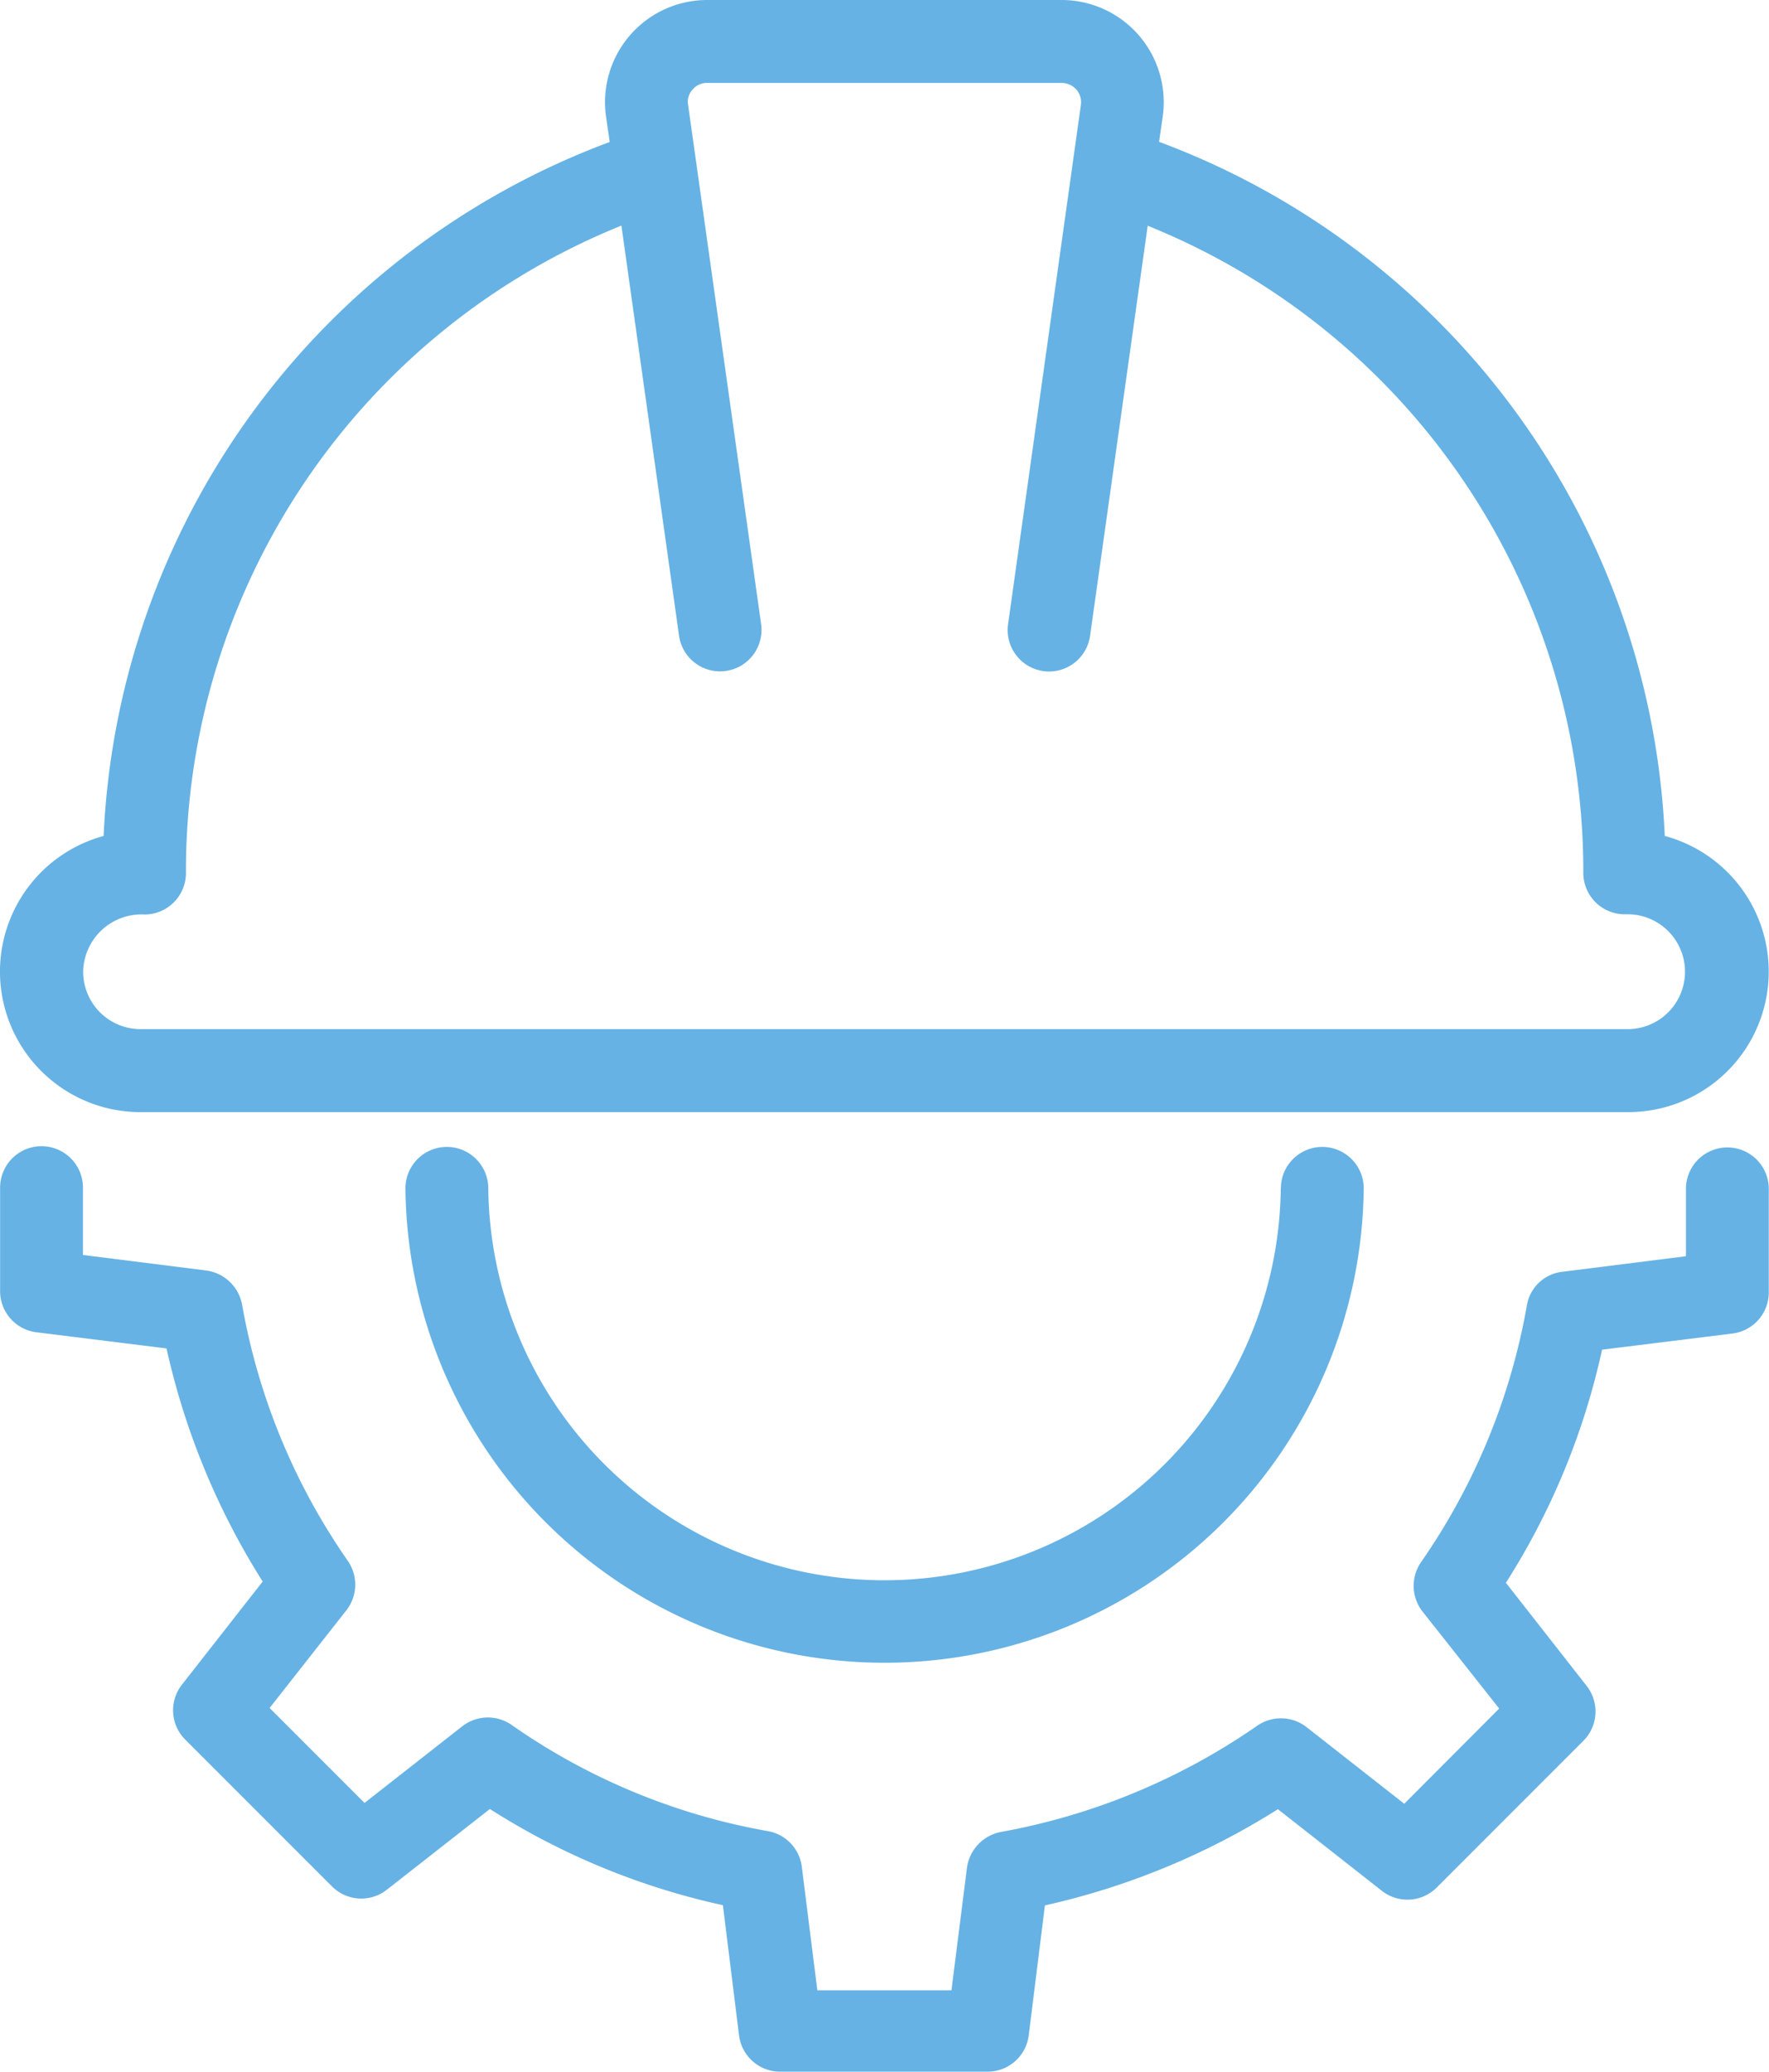
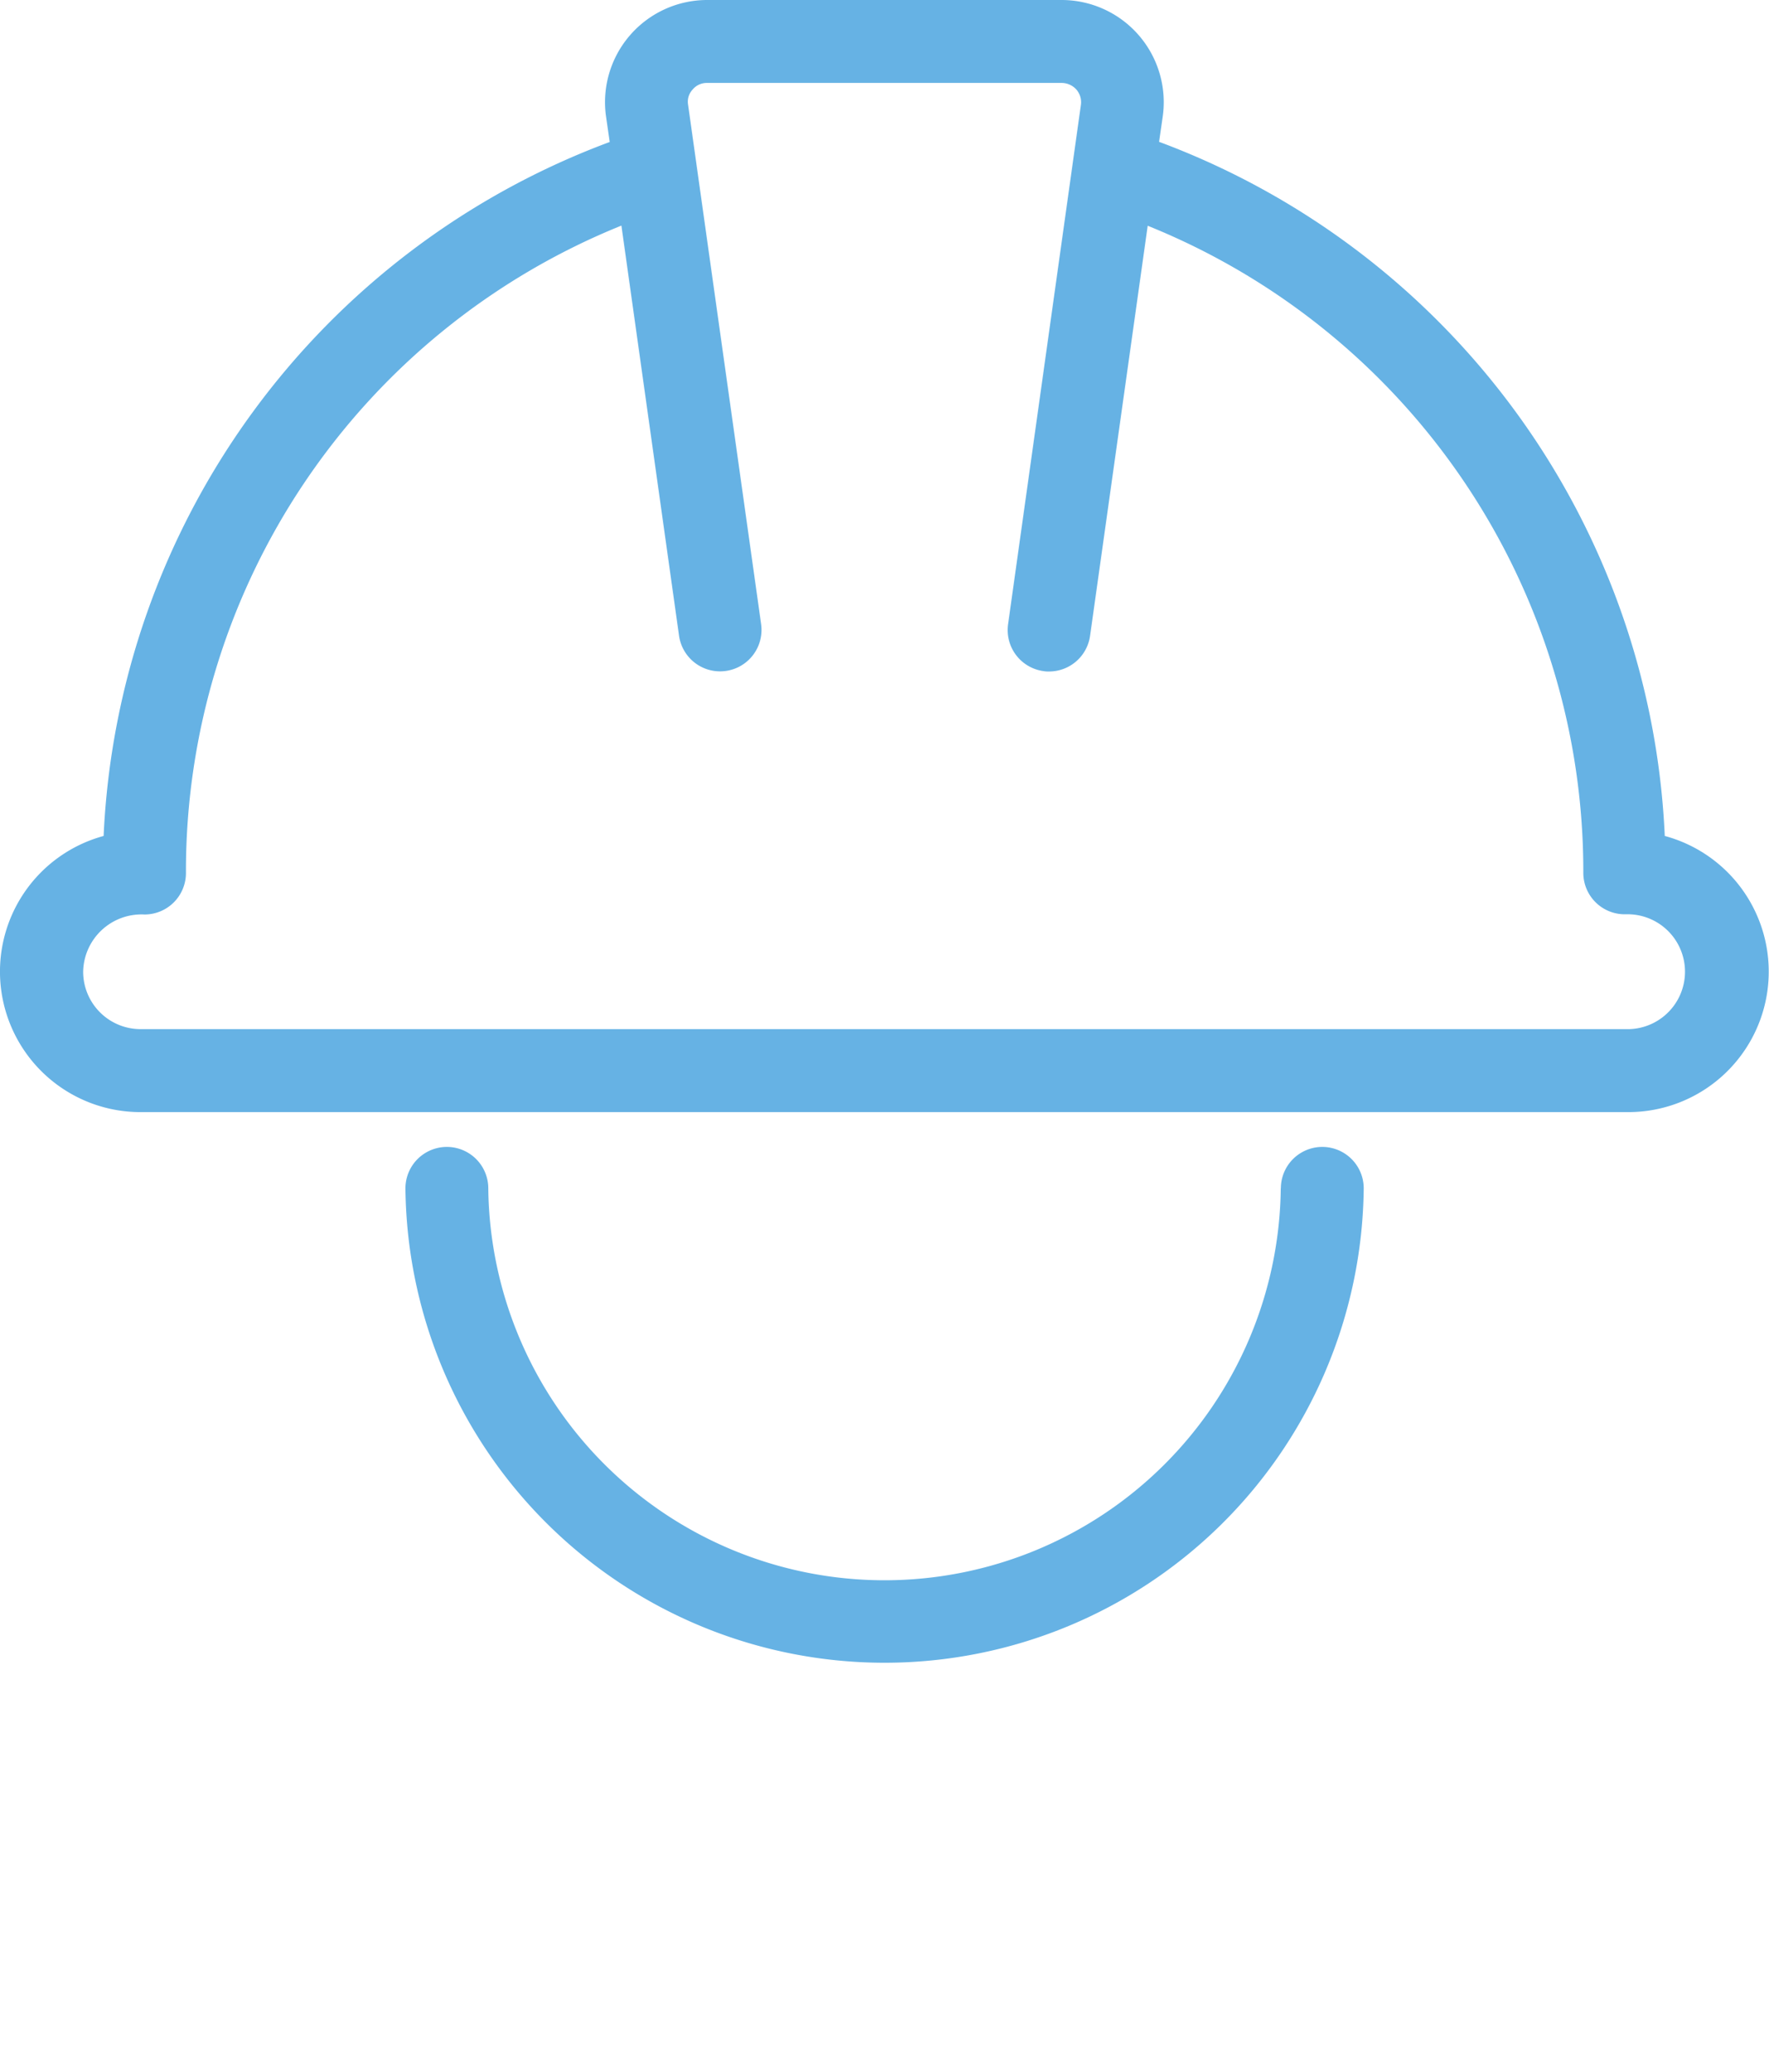
<svg xmlns="http://www.w3.org/2000/svg" width="34.164" height="40" viewBox="0 0 34.164 40">
  <g id="setting" transform="translate(-8.66 -5)">
-     <path id="Path_4445" data-name="Path 4445" d="M42.12,36.26a.8.8,0,0,0,.7-.792v-2a.8.8,0,1,0-1.6,0v1.3l-2.385.3a.782.782,0,0,0-.688.656,12.47,12.47,0,0,1-2.041,4.947.805.805,0,0,0,.024.953L37.613,43.5,35.78,45.338l-1.889-1.481a.805.805,0,0,0-.953-.024,12.6,12.6,0,0,1-4.947,2.049.816.816,0,0,0-.656.688l-.3,2.369H24.445l-.3-2.385a.8.8,0,0,0-.656-.688,12.368,12.368,0,0,1-4.947-2.049.805.805,0,0,0-.953.024L15.7,45.322l-1.833-1.833L15.352,41.6a.805.805,0,0,0,.024-.953A12.422,12.422,0,0,1,13.335,35.7a.816.816,0,0,0-.688-.656l-2.385-.3v-1.3a.8.8,0,1,0-1.6,0v2a.8.8,0,0,0,.7.792l2.514.312a14.151,14.151,0,0,0,1.857,4.5l-1.561,1.993a.8.8,0,0,0,.064,1.057l2.834,2.834A.8.8,0,0,0,16.128,47l1.993-1.561a13.866,13.866,0,0,0,4.5,1.857l.312,2.514a.8.8,0,0,0,.792.7h4.01a.8.8,0,0,0,.792-.7L28.84,47.3a14.228,14.228,0,0,0,4.5-1.857l2.009,1.577a.8.8,0,0,0,1.057-.064l2.834-2.834a.8.8,0,0,0,.064-1.057l-1.561-1.993a13.866,13.866,0,0,0,1.857-4.5Z" transform="translate(0 -5.517)" fill="#66b2e4" />
    <path id="Path_4446" data-name="Path 4446" d="M35.346,33.46a7.653,7.653,0,0,1-15.305,0,.8.8,0,0,0-1.6,0,9.254,9.254,0,0,0,18.507,0,.8.8,0,1,0-1.6,0Z" transform="translate(-1.951 -5.519)" fill="#66b2e4" />
    <path id="Path_4447" data-name="Path 4447" d="M10.661,21.138a2.713,2.713,0,0,0,.7,5.331H40.111a2.712,2.712,0,0,0,.7-5.331,15.017,15.017,0,0,0-9.766-13.4l.072-.5A1.973,1.973,0,0,0,29.168,5H22.316a1.973,1.973,0,0,0-1.953,2.241l.072.5a15.022,15.022,0,0,0-9.774,13.4Zm10-11.783,1.113,7.917a.8.8,0,1,0,1.585-.224L21.948,7.017a.345.345,0,0,1,.088-.288.355.355,0,0,1,.28-.128h6.852a.385.385,0,0,1,.28.128.374.374,0,0,1,.088.288L28.128,17.055a.8.8,0,0,0,.68.9.529.529,0,0,0,.112.008.8.8,0,0,0,.792-.688l1.113-7.917A13.437,13.437,0,0,1,39.238,21.85a.8.8,0,0,0,.8.8h.088a1.109,1.109,0,0,1,0,2.217H11.366a1.109,1.109,0,0,1-1.1-1.113,1.127,1.127,0,0,1,1.185-1.1.8.8,0,0,0,.8-.8,13.44,13.44,0,0,1,8.413-12.5Z" transform="translate(0)" fill="#66b2e4" />
  </g>
</svg>